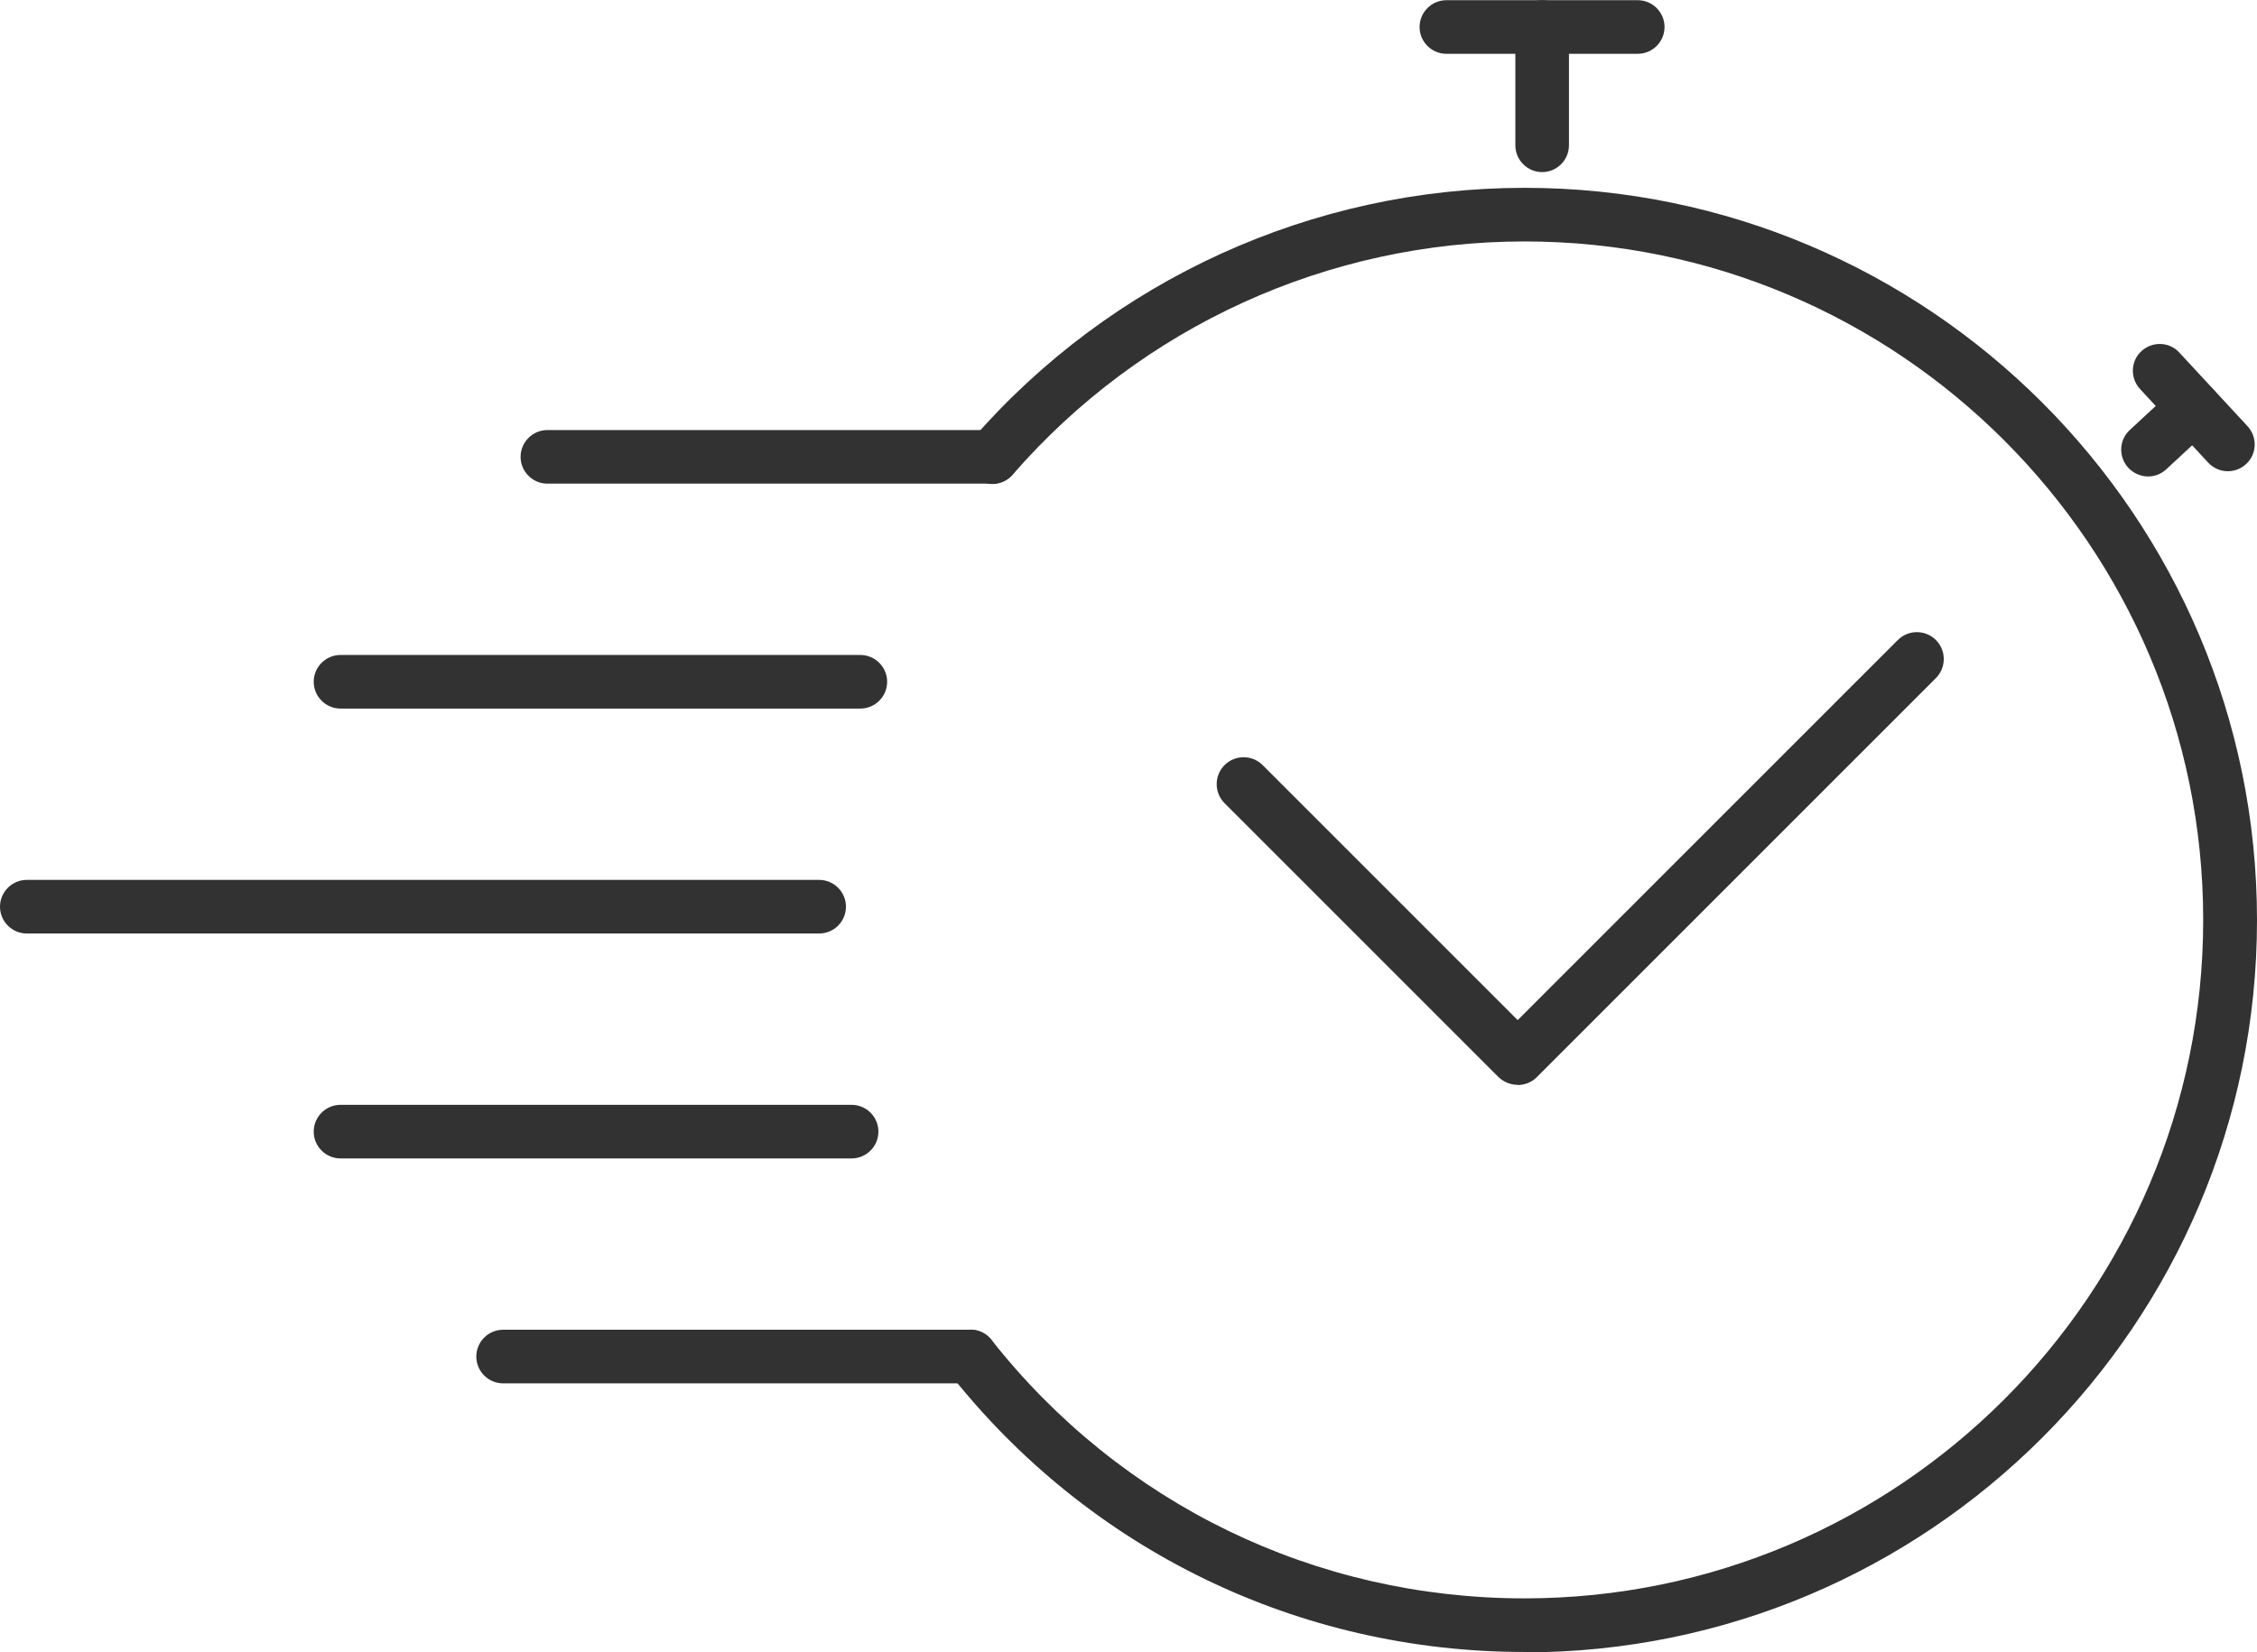
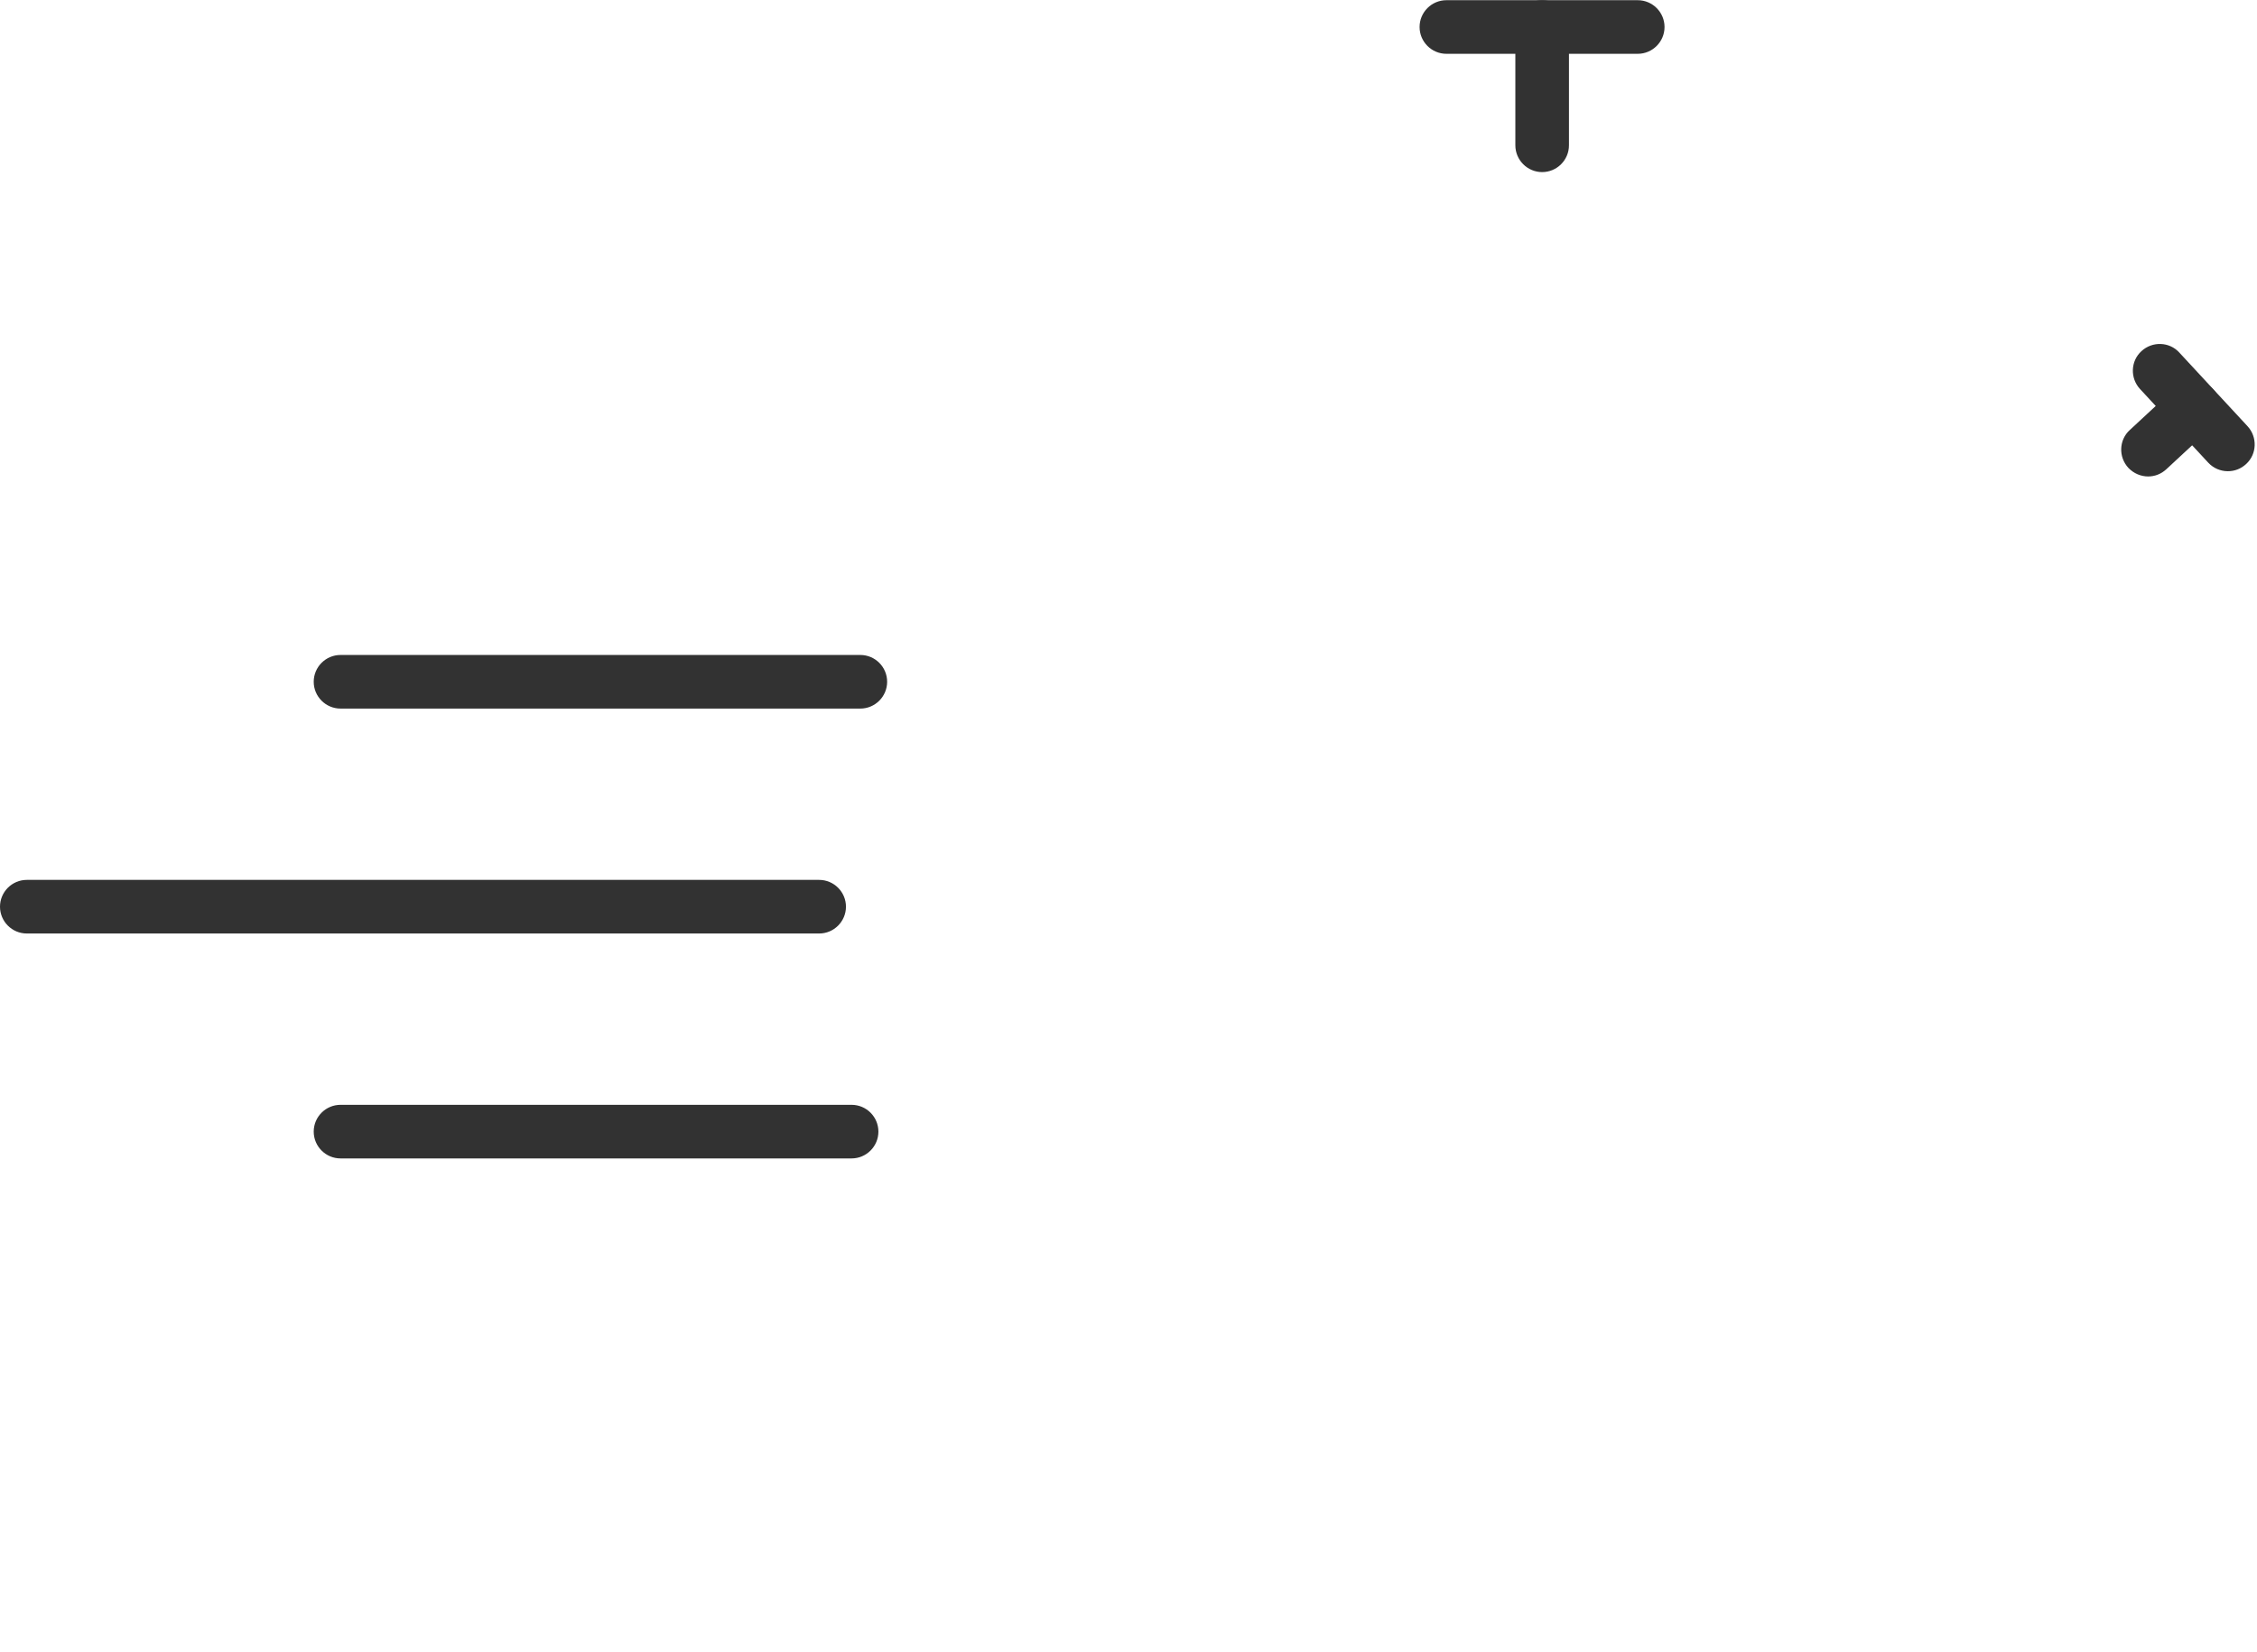
<svg xmlns="http://www.w3.org/2000/svg" id="Livello_2" data-name="Livello 2" viewBox="0 0 116.19 85.05">
  <defs>
    <style>
      .cls-1 {
        fill: #323232;
      }
    </style>
  </defs>
  <g id="icone">
    <g>
-       <path class="cls-1" d="M78.48,85.05c-11.61,0-22.41-5.23-29.61-14.36-.47-.6-.37-1.47.23-1.94.6-.47,1.47-.37,1.94.23,6.67,8.46,16.67,13.31,27.44,13.31,19.27,0,34.94-15.67,34.94-34.93s-15.67-34.93-34.94-34.93c-10.11,0-19.72,4.38-26.35,12.01-.5.58-1.37.64-1.95.14-.58-.5-.64-1.38-.14-1.95,7.16-8.23,17.53-12.96,28.44-12.96,20.79,0,37.71,16.91,37.71,37.7s-16.91,37.7-37.71,37.7Z" />
-       <path class="cls-1" d="M51.09,24.9h-22.91c-.76,0-1.38-.62-1.38-1.38s.62-1.38,1.38-1.38h22.91c.76,0,1.38.62,1.38,1.38s-.62,1.38-1.38,1.38Z" />
      <path class="cls-1" d="M44.29,36.48h-26.76c-.76,0-1.38-.62-1.38-1.38s.62-1.38,1.38-1.38h26.76c.76,0,1.38.62,1.38,1.38s-.62,1.38-1.38,1.38Z" />
      <path class="cls-1" d="M42.17,48.06H1.38c-.76,0-1.38-.62-1.38-1.38s.62-1.38,1.38-1.38h40.79c.76,0,1.38.62,1.38,1.38s-.62,1.38-1.38,1.38Z" />
      <path class="cls-1" d="M43.84,59.64h-26.31c-.76,0-1.38-.62-1.38-1.38s.62-1.38,1.38-1.38h26.31c.76,0,1.38.62,1.38,1.38s-.62,1.38-1.38,1.38Z" />
-       <path class="cls-1" d="M49.96,71.22h-24.06c-.76,0-1.38-.62-1.38-1.38s.62-1.38,1.38-1.38h24.06c.76,0,1.38.62,1.38,1.38s-.62,1.38-1.38,1.38Z" />
-       <path class="cls-1" d="M78.12,55.85c-.37,0-.72-.15-.98-.4l-14.1-14.1c-.54-.54-.54-1.42,0-1.96s1.42-.54,1.96,0l13.13,13.13,19.57-19.57c.54-.54,1.42-.54,1.96,0s.54,1.42,0,1.96l-20.55,20.55c-.26.26-.61.4-.98.4Z" />
      <path class="cls-1" d="M84.31,2.77h-9.85c-.76,0-1.38-.62-1.38-1.38s.62-1.38,1.38-1.38h9.85c.76,0,1.38.62,1.38,1.38s-.62,1.38-1.38,1.38Z" />
      <path class="cls-1" d="M79.39,8.86c-.76,0-1.38-.62-1.38-1.38V1.39c0-.76.62-1.38,1.38-1.38s1.38.62,1.38,1.38v6.09c0,.76-.62,1.38-1.38,1.38Z" />
      <path class="cls-1" d="M114.69,24.26c-.37,0-.74-.15-1.01-.44l-3.51-3.79c-.52-.56-.49-1.44.07-1.95.56-.52,1.44-.49,1.95.07l3.51,3.79c.52.56.49,1.44-.07,1.95-.27.25-.6.37-.94.37Z" />
      <path class="cls-1" d="M110.59,24.53c-.37,0-.74-.15-1.02-.44-.52-.56-.49-1.44.07-1.95l2.34-2.17c.56-.52,1.44-.48,1.95.07.52.56.49,1.44-.07,1.95l-2.34,2.17c-.27.25-.6.37-.94.37Z" />
    </g>
  </g>
</svg>